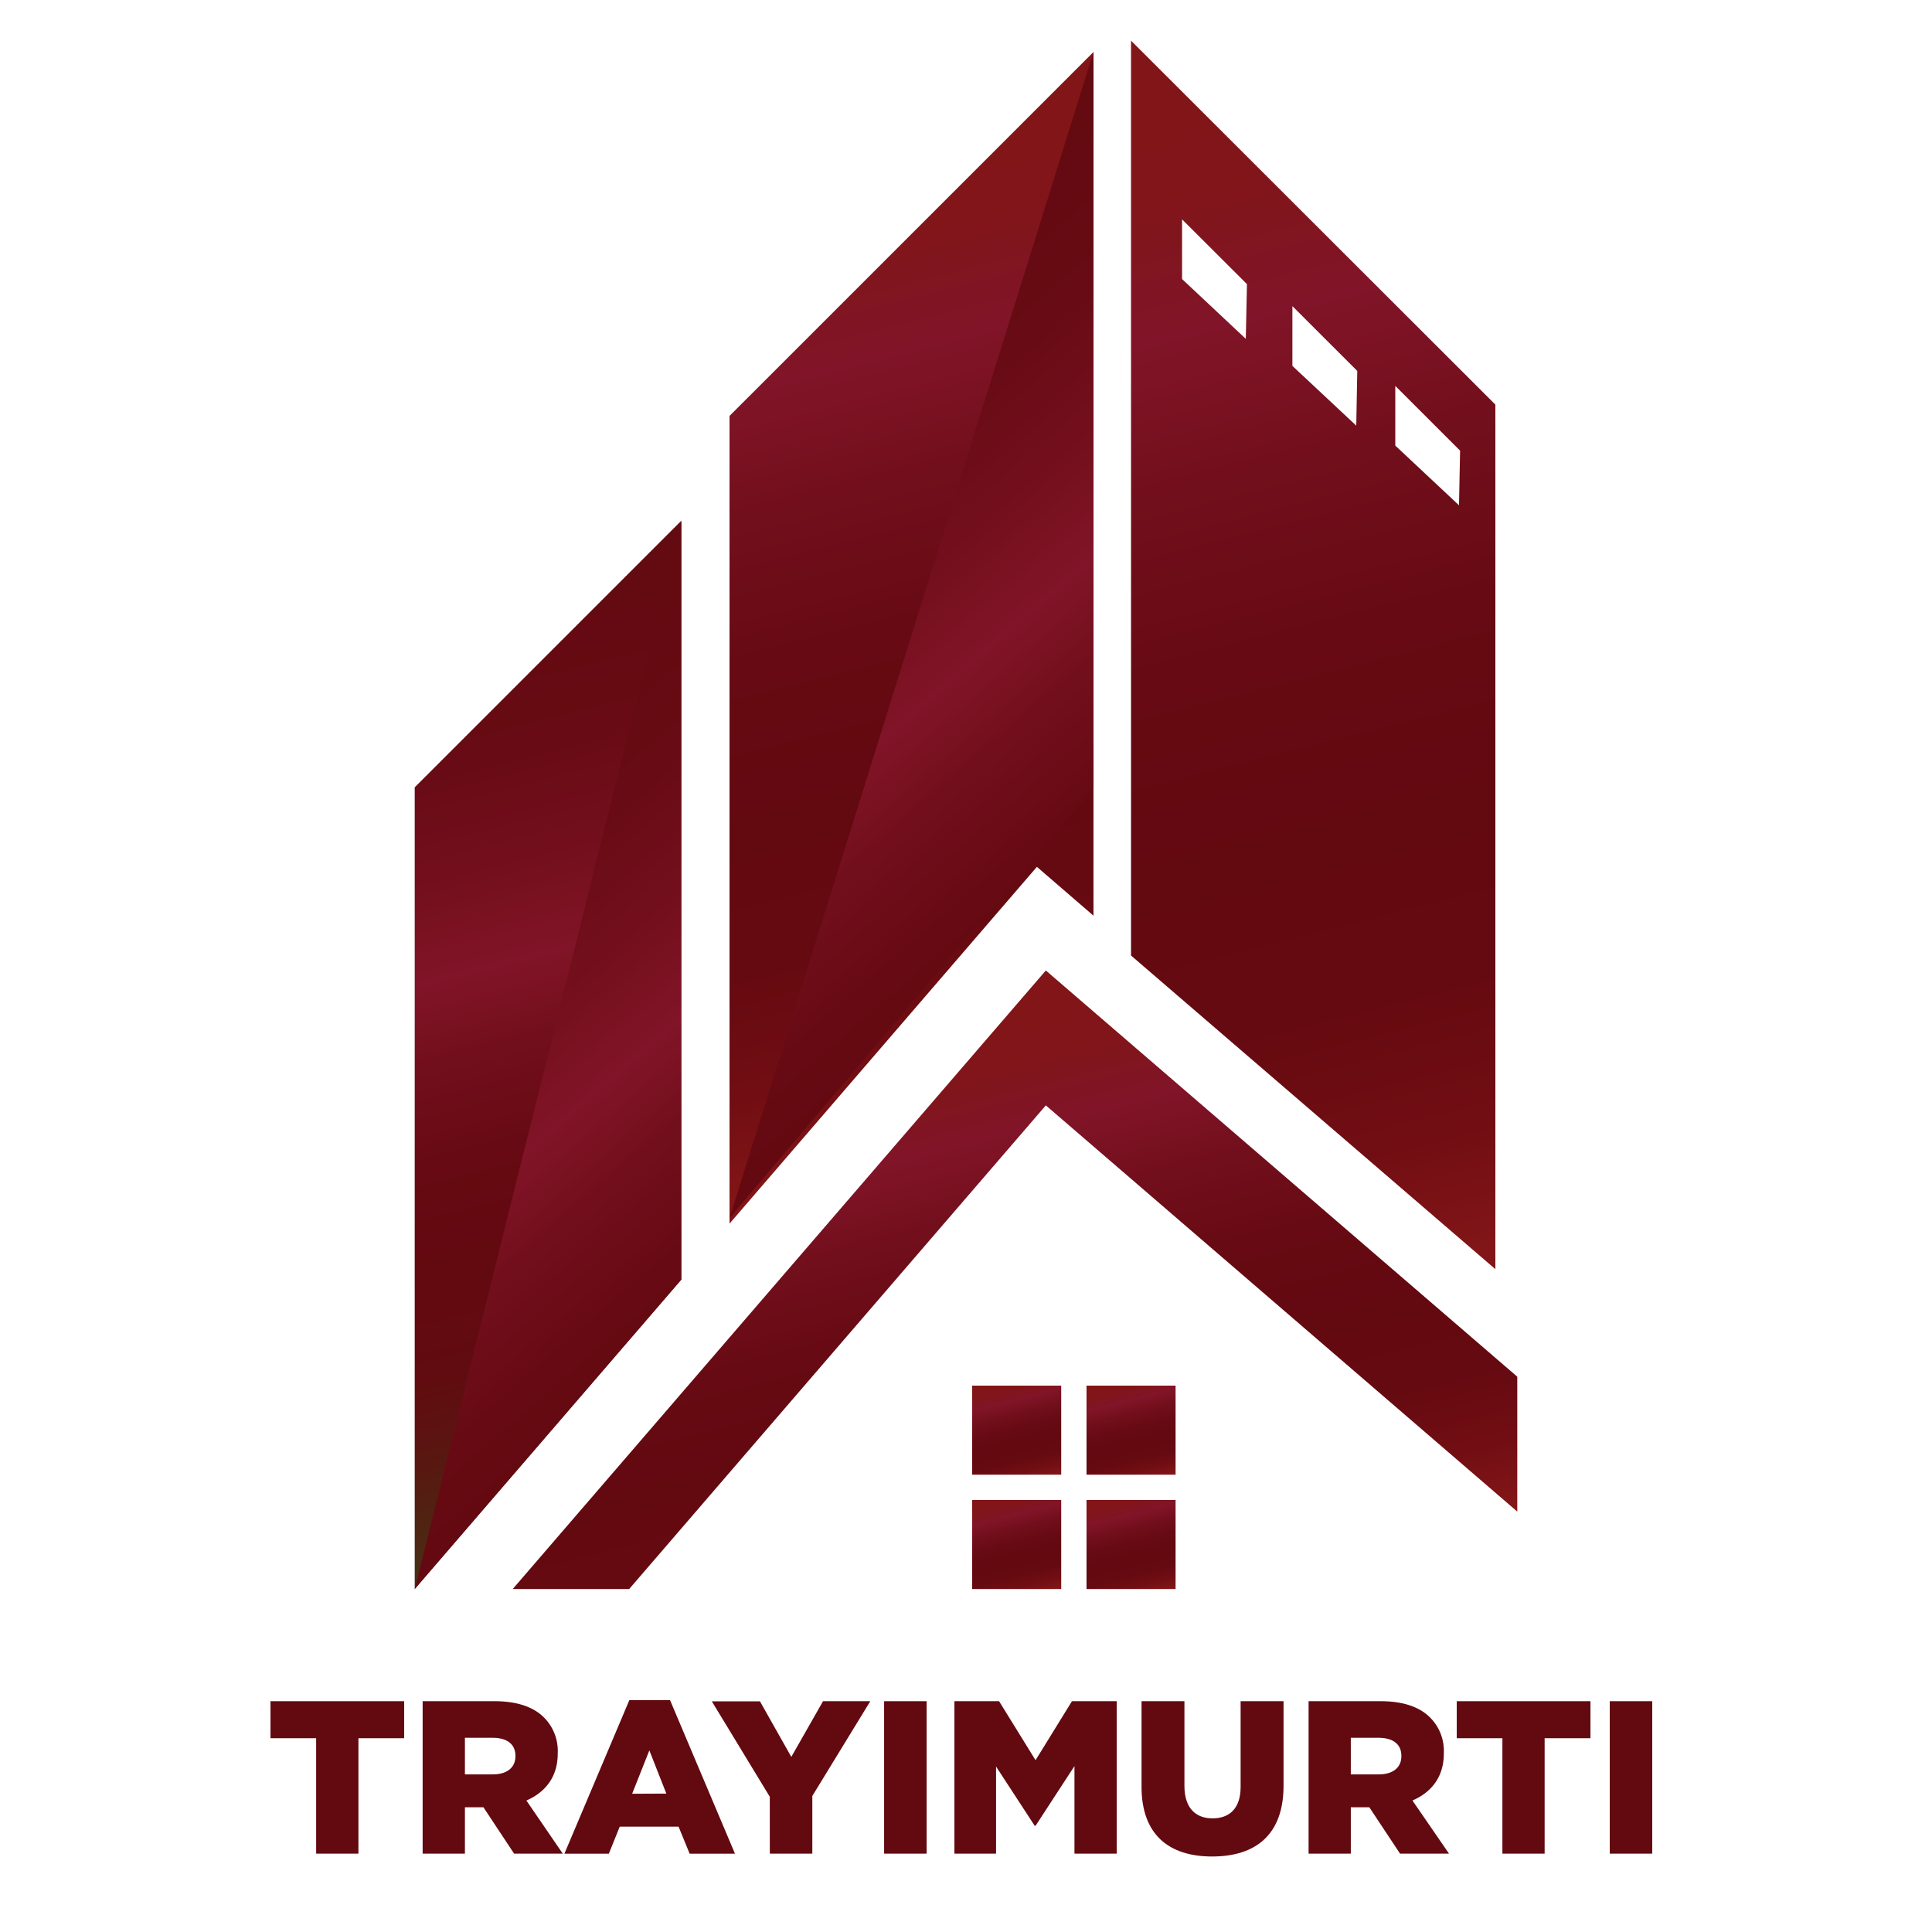
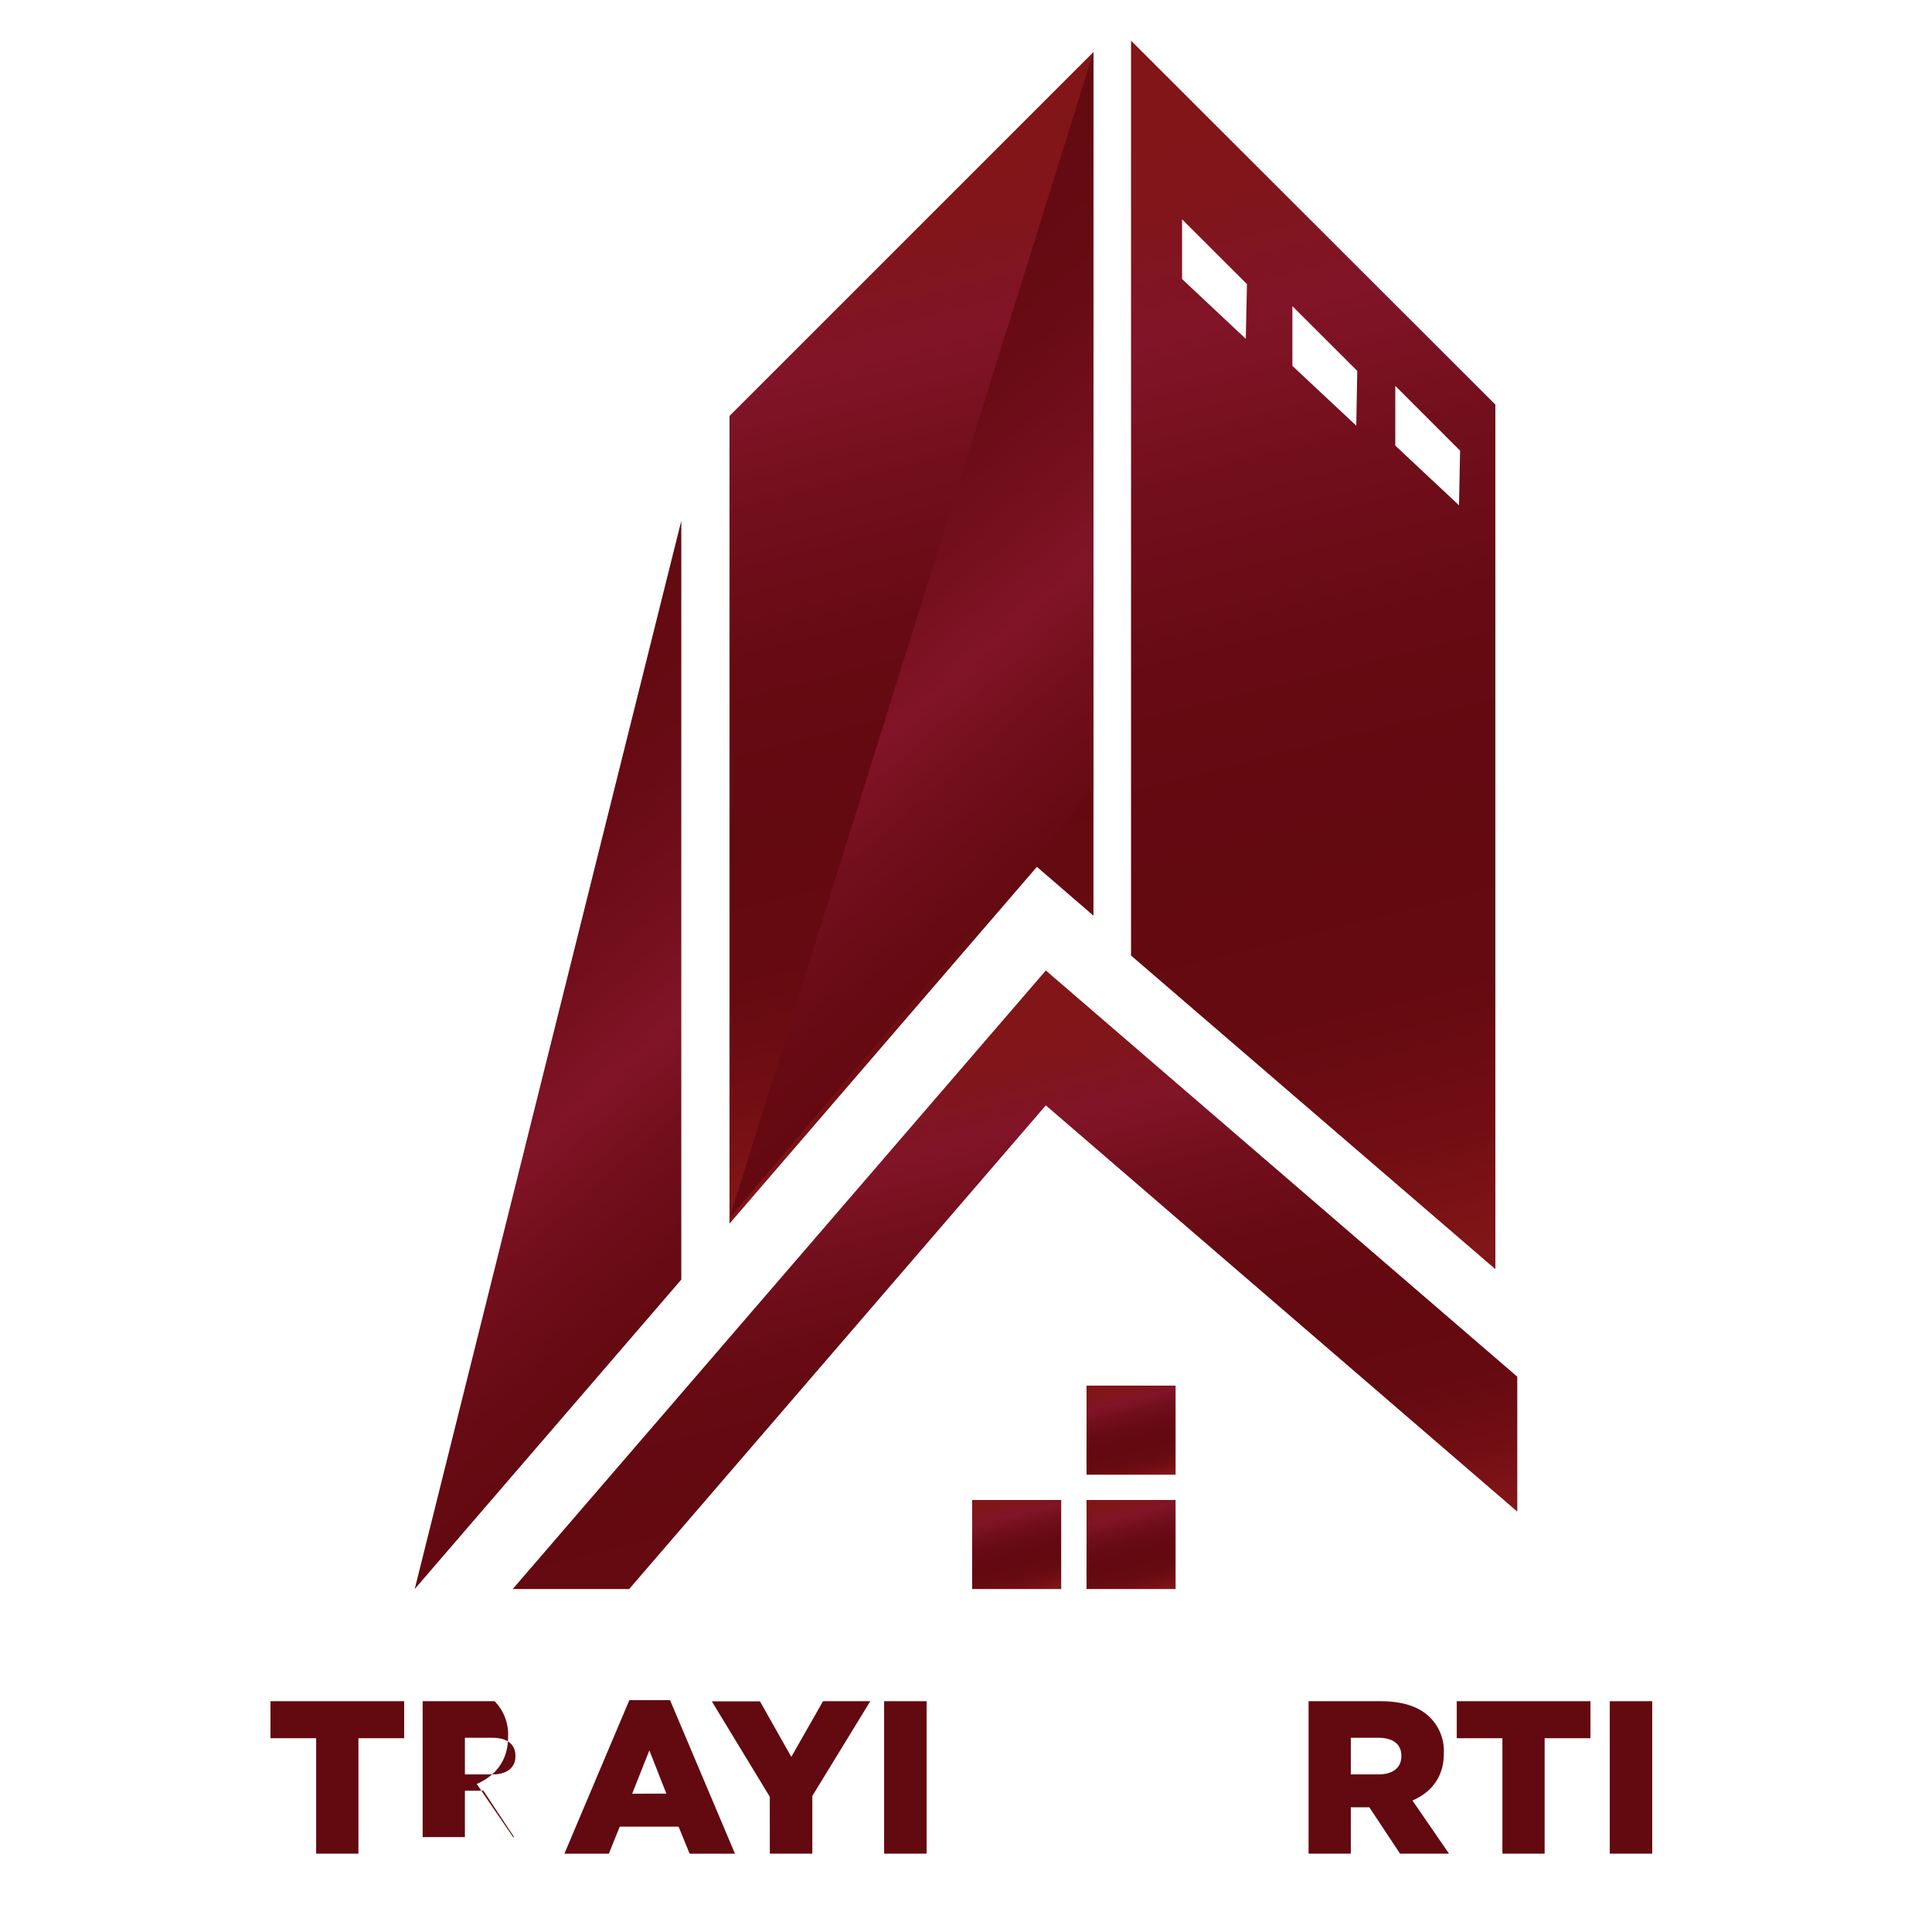
<svg xmlns="http://www.w3.org/2000/svg" xmlns:xlink="http://www.w3.org/1999/xlink" id="Layer_1" data-name="Layer 1" viewBox="0 0 500 500">
  <defs>
    <style>.cls-1{fill:#630910;}.cls-2{fill:url(#linear-gradient);}.cls-3{fill:url(#linear-gradient-2);}.cls-4{fill:url(#linear-gradient-3);}.cls-5{fill:url(#linear-gradient-4);}.cls-6{fill:url(#linear-gradient-5);}.cls-7{fill:url(#linear-gradient-6);}.cls-8{fill:url(#linear-gradient-7);}.cls-9{fill:url(#linear-gradient-8);}.cls-10{fill:url(#linear-gradient-9);}.cls-11{fill:url(#linear-gradient-10);}</style>
    <linearGradient id="linear-gradient" x1="266.4" y1="383.11" x2="260.07" y2="358.07" gradientUnits="userSpaceOnUse">
      <stop offset="0" stop-color="#811517" />
      <stop offset="0.1" stop-color="#710e13" />
      <stop offset="0.22" stop-color="#660a11" />
      <stop offset="0.36" stop-color="#630910" />
      <stop offset="0.53" stop-color="#670a13" />
      <stop offset="0.68" stop-color="#720f1c" />
      <stop offset="0.81" stop-color="#811428" />
      <stop offset="0.91" stop-color="#81151b" />
      <stop offset="1" stop-color="#811517" />
    </linearGradient>
    <linearGradient id="linear-gradient-2" x1="296" y1="383.11" x2="289.67" y2="358.07" xlink:href="#linear-gradient" />
    <linearGradient id="linear-gradient-3" x1="266.4" y1="412.7" x2="260.07" y2="387.67" xlink:href="#linear-gradient" />
    <linearGradient id="linear-gradient-4" x1="296" y1="412.7" x2="289.67" y2="387.67" xlink:href="#linear-gradient" />
    <linearGradient id="linear-gradient-5" x1="171.27" y1="389.47" x2="114.5" y2="164.94" gradientUnits="userSpaceOnUse">
      <stop offset="0" stop-color="#492d13" />
      <stop offset="0.02" stop-color="#4c2813" />
      <stop offset="0.11" stop-color="#591711" />
      <stop offset="0.2" stop-color="#610c10" />
      <stop offset="0.32" stop-color="#630910" />
      <stop offset="0.43" stop-color="#670a13" />
      <stop offset="0.54" stop-color="#720f1c" />
      <stop offset="0.63" stop-color="#811428" />
      <stop offset="0.72" stop-color="#75101e" />
      <stop offset="0.86" stop-color="#680b14" />
      <stop offset="1" stop-color="#640a11" />
    </linearGradient>
    <linearGradient id="linear-gradient-6" x1="377.15" y1="323.54" x2="302.25" y2="27.29" xlink:href="#linear-gradient" />
    <linearGradient id="linear-gradient-7" x1="267.66" y1="290.68" x2="206.42" y2="48.5" xlink:href="#linear-gradient" />
    <linearGradient id="linear-gradient-8" x1="271.38" y1="418.17" x2="233.92" y2="270.04" xlink:href="#linear-gradient" />
    <linearGradient id="linear-gradient-9" x1="247.34" y1="394.84" x2="95.72" y2="219.78" xlink:href="#linear-gradient-5" />
    <linearGradient id="linear-gradient-10" x1="374.45" y1="288.12" x2="220.41" y2="110.26" gradientTransform="translate(-31.35)" xlink:href="#linear-gradient-5" />
  </defs>
  <path class="cls-1" d="M81.82,449.85H70v-9.58h34.6v9.58H92.76v29.87H81.82Z" />
-   <path class="cls-1" d="M109.38,440.27H128c6,0,10.2,1.58,12.85,4.28a12.25,12.25,0,0,1,3.49,9.19v.11c0,6-3.21,10-8.11,12.12l9.41,13.75H133.05l-7.94-12h-4.79v12H109.38Zm18.15,18.94c3.72,0,5.86-1.81,5.86-4.68v-.12c0-3.09-2.25-4.67-5.92-4.67h-7.15v9.47Z" />
+   <path class="cls-1" d="M109.38,440.27H128a12.25,12.25,0,0,1,3.49,9.19v.11c0,6-3.21,10-8.11,12.12l9.41,13.75H133.05l-7.94-12h-4.79v12H109.38Zm18.15,18.94c3.72,0,5.86-1.81,5.86-4.68v-.12c0-3.09-2.25-4.67-5.92-4.67h-7.15v9.47Z" />
  <path class="cls-1" d="M162.87,440h10.54l16.8,39.73H178.48l-2.87-7H160.39l-2.82,7h-11.5Zm9.58,24.18L168.05,453l-4.45,11.22Z" />
  <path class="cls-1" d="M199.22,465l-15-24.69h12.46l8.11,14.37L213,440.27h12.23l-15,24.52v14.93h-11Z" />
  <path class="cls-1" d="M228.81,440.27h11v39.45h-11Z" />
-   <path class="cls-1" d="M247,440.27h11.56L268,455.54l9.42-15.27H289v39.45H278.07V457.06L268,472.51h-.22l-10-15.33v22.54H247Z" />
-   <path class="cls-1" d="M295.43,462.42V440.27h11.1v21.92c0,5.7,2.88,8.4,7.27,8.4s7.27-2.59,7.27-8.11V440.27h11.11v21.87c0,12.74-7.27,18.32-18.49,18.32S295.43,474.76,295.43,462.42Z" />
  <path class="cls-1" d="M338.66,440.27h18.65c6,0,10.21,1.58,12.85,4.28a12.21,12.21,0,0,1,3.5,9.19v.11c0,6-3.21,10-8.12,12.12L375,479.72H362.33l-7.95-12h-4.79v12H338.66Zm18.15,18.94c3.72,0,5.86-1.81,5.86-4.68v-.12c0-3.09-2.26-4.67-5.92-4.67h-7.16v9.47Z" />
  <path class="cls-1" d="M388.82,449.85H377v-9.58h34.61v9.58H399.75v29.87H388.82Z" />
  <path class="cls-1" d="M416.6,440.27h11v39.45h-11Z" />
-   <rect class="cls-2" x="251.59" y="358.6" width="23.05" height="23.05" />
  <rect class="cls-3" x="281.19" y="358.6" width="23.05" height="23.05" />
  <rect class="cls-4" x="251.59" y="388.19" width="23.05" height="23.05" />
  <rect class="cls-5" x="281.19" y="388.19" width="23.05" height="23.05" />
-   <polygon class="cls-6" points="176.32 134.77 176.32 331.16 107.33 411.24 107.33 203.76 176.32 134.77" />
  <path class="cls-7" d="M292.71,10.52V247.29L387,328.46V104.71Zm29.7,77.17q-8.24-7.75-16.49-15.47V56.77l16.79,16.76C322.62,78.25,322.51,83,322.41,87.69ZM351,110.16,334.47,94.69V79.23L351.26,96Q351.13,103.08,351,110.16Zm26.61,20.63L361.1,115.32V99.87c5.58,5.59,11.19,11.17,16.77,16.76Q377.73,123.71,377.59,130.79Z" />
  <polygon class="cls-8" points="282.99 13.46 282.99 236.98 268.35 224.34 188.8 316.67 188.8 107.64 282.99 13.46" />
  <polygon class="cls-9" points="392.67 356.29 392.67 391.2 270.66 286.07 162.83 411.24 132.69 411.24 270.66 251.16 392.67 356.29" />
  <polygon class="cls-10" points="176.32 134.77 107.33 411.24 176.32 331.16 176.32 134.77" />
  <path class="cls-11" d="M283,13.46q-47.1,150.89-94.19,301.76L283,204Z" />
</svg>